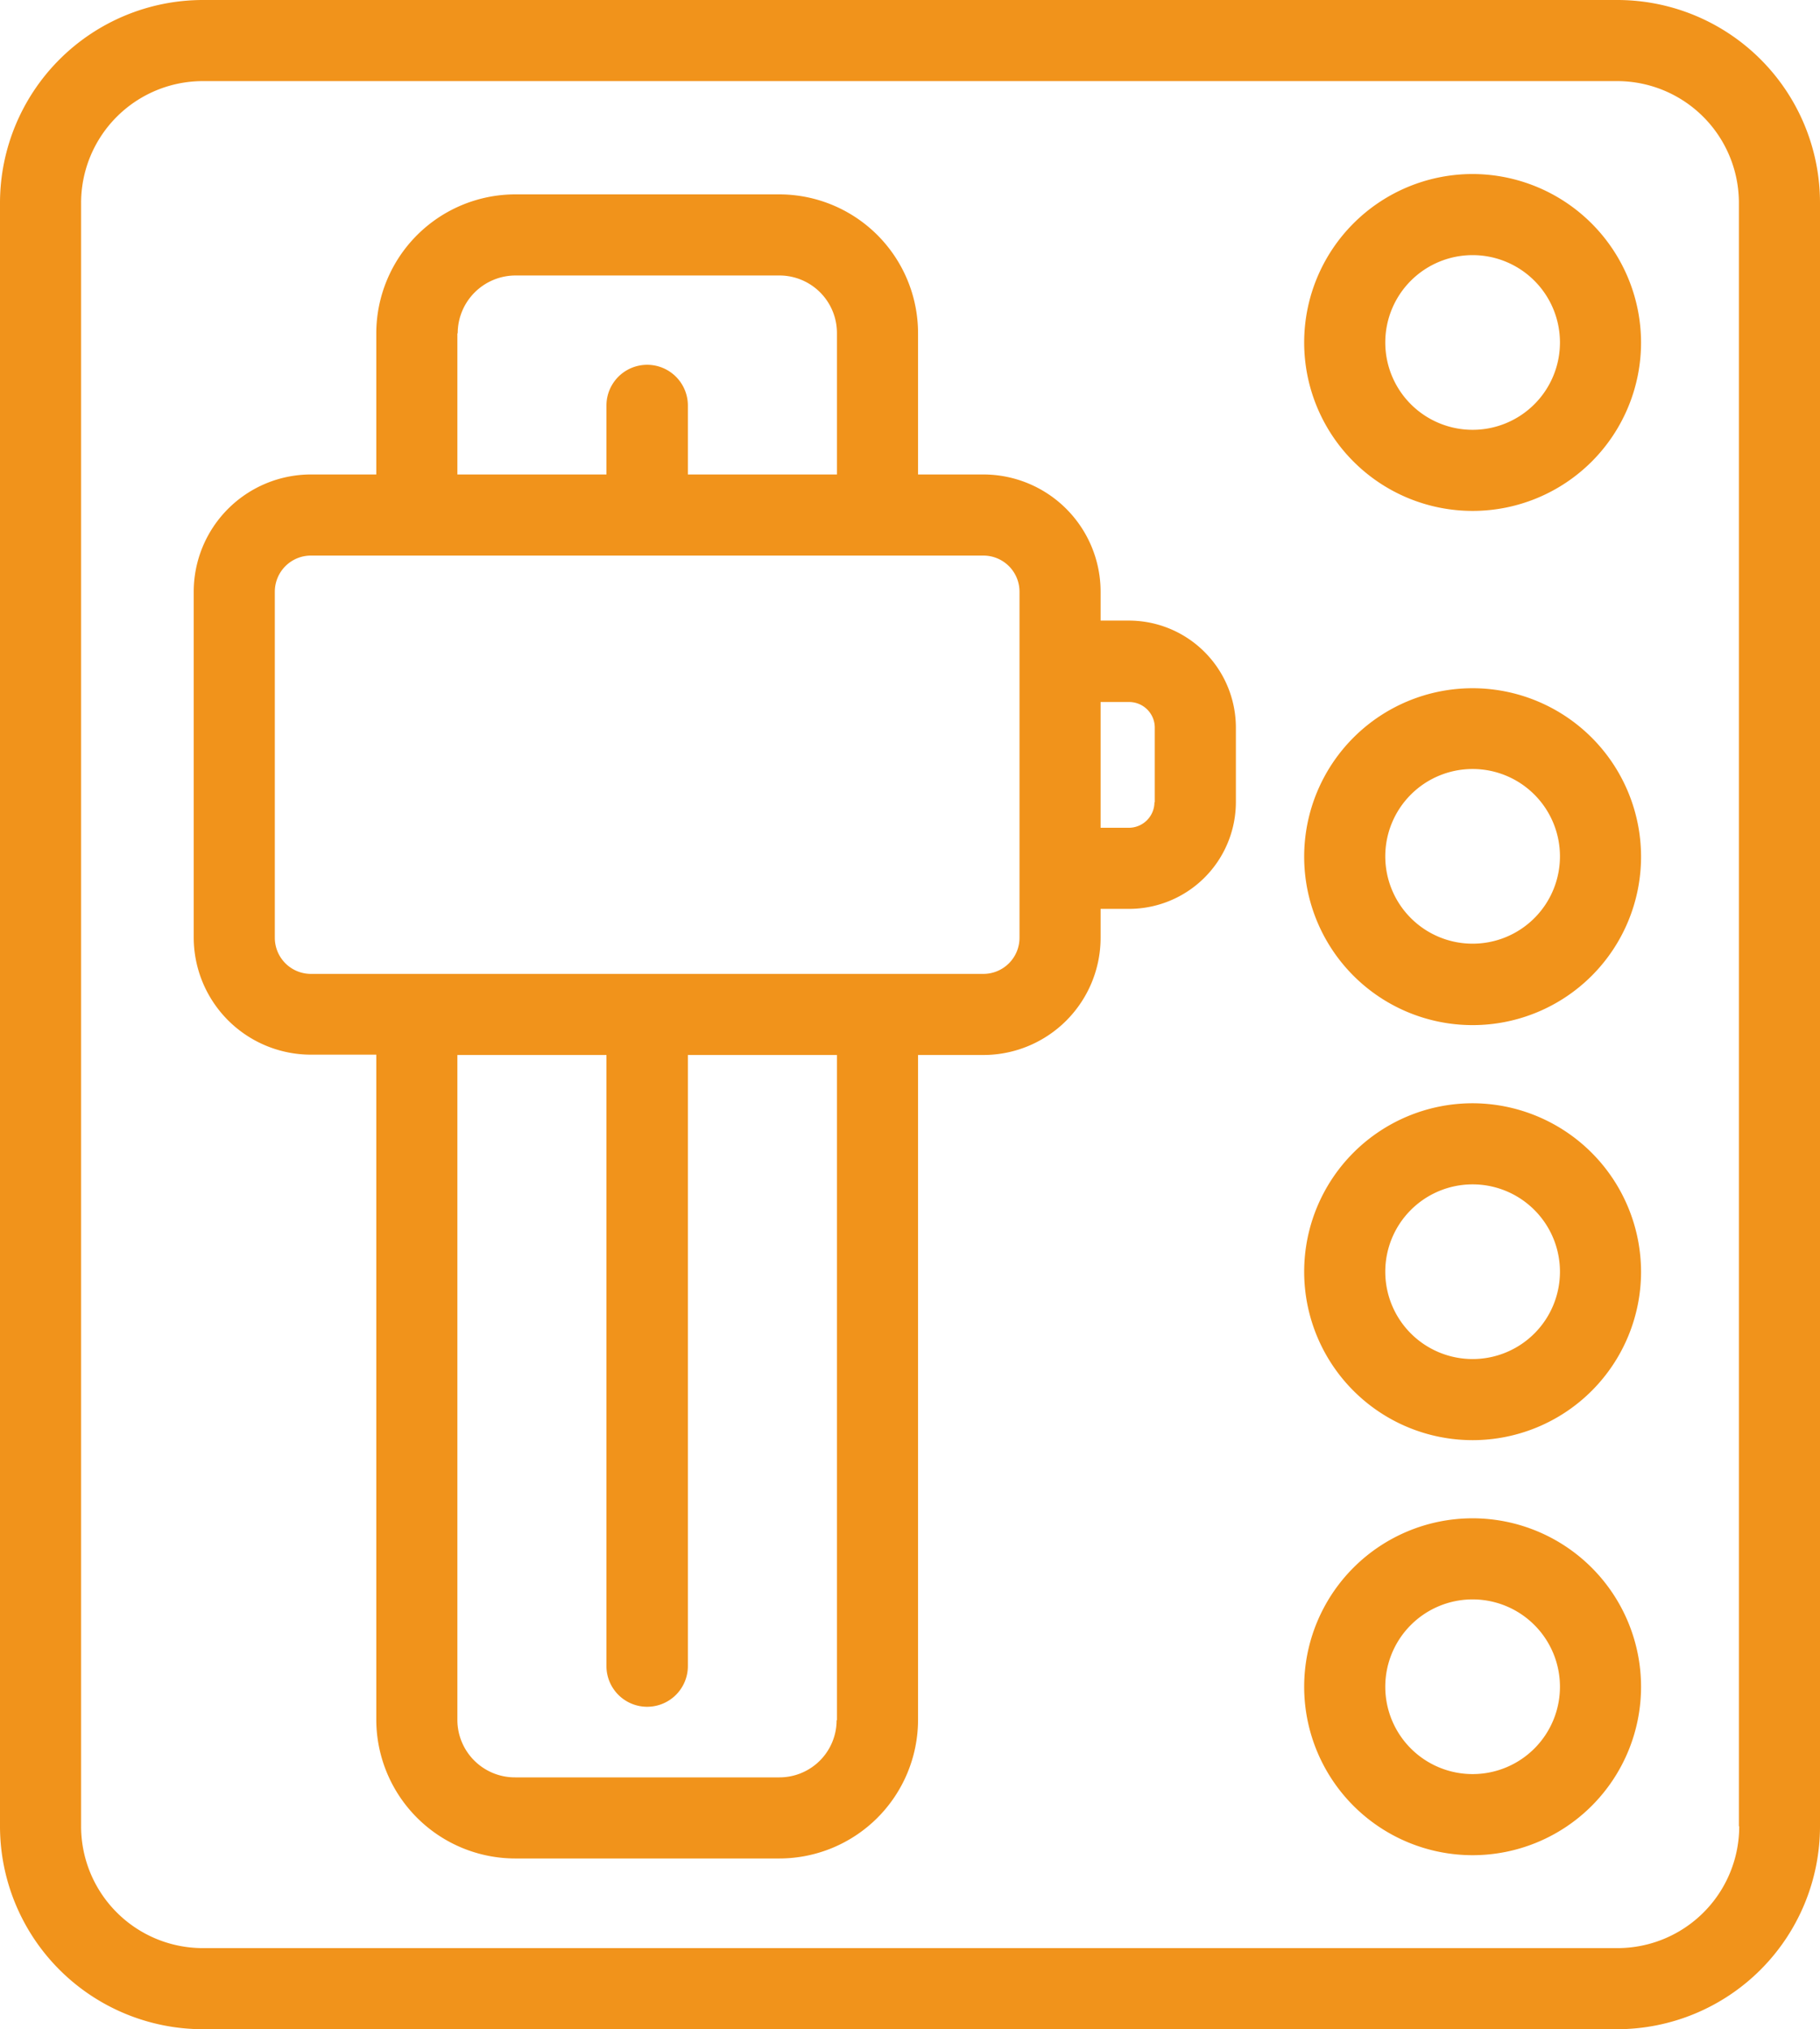
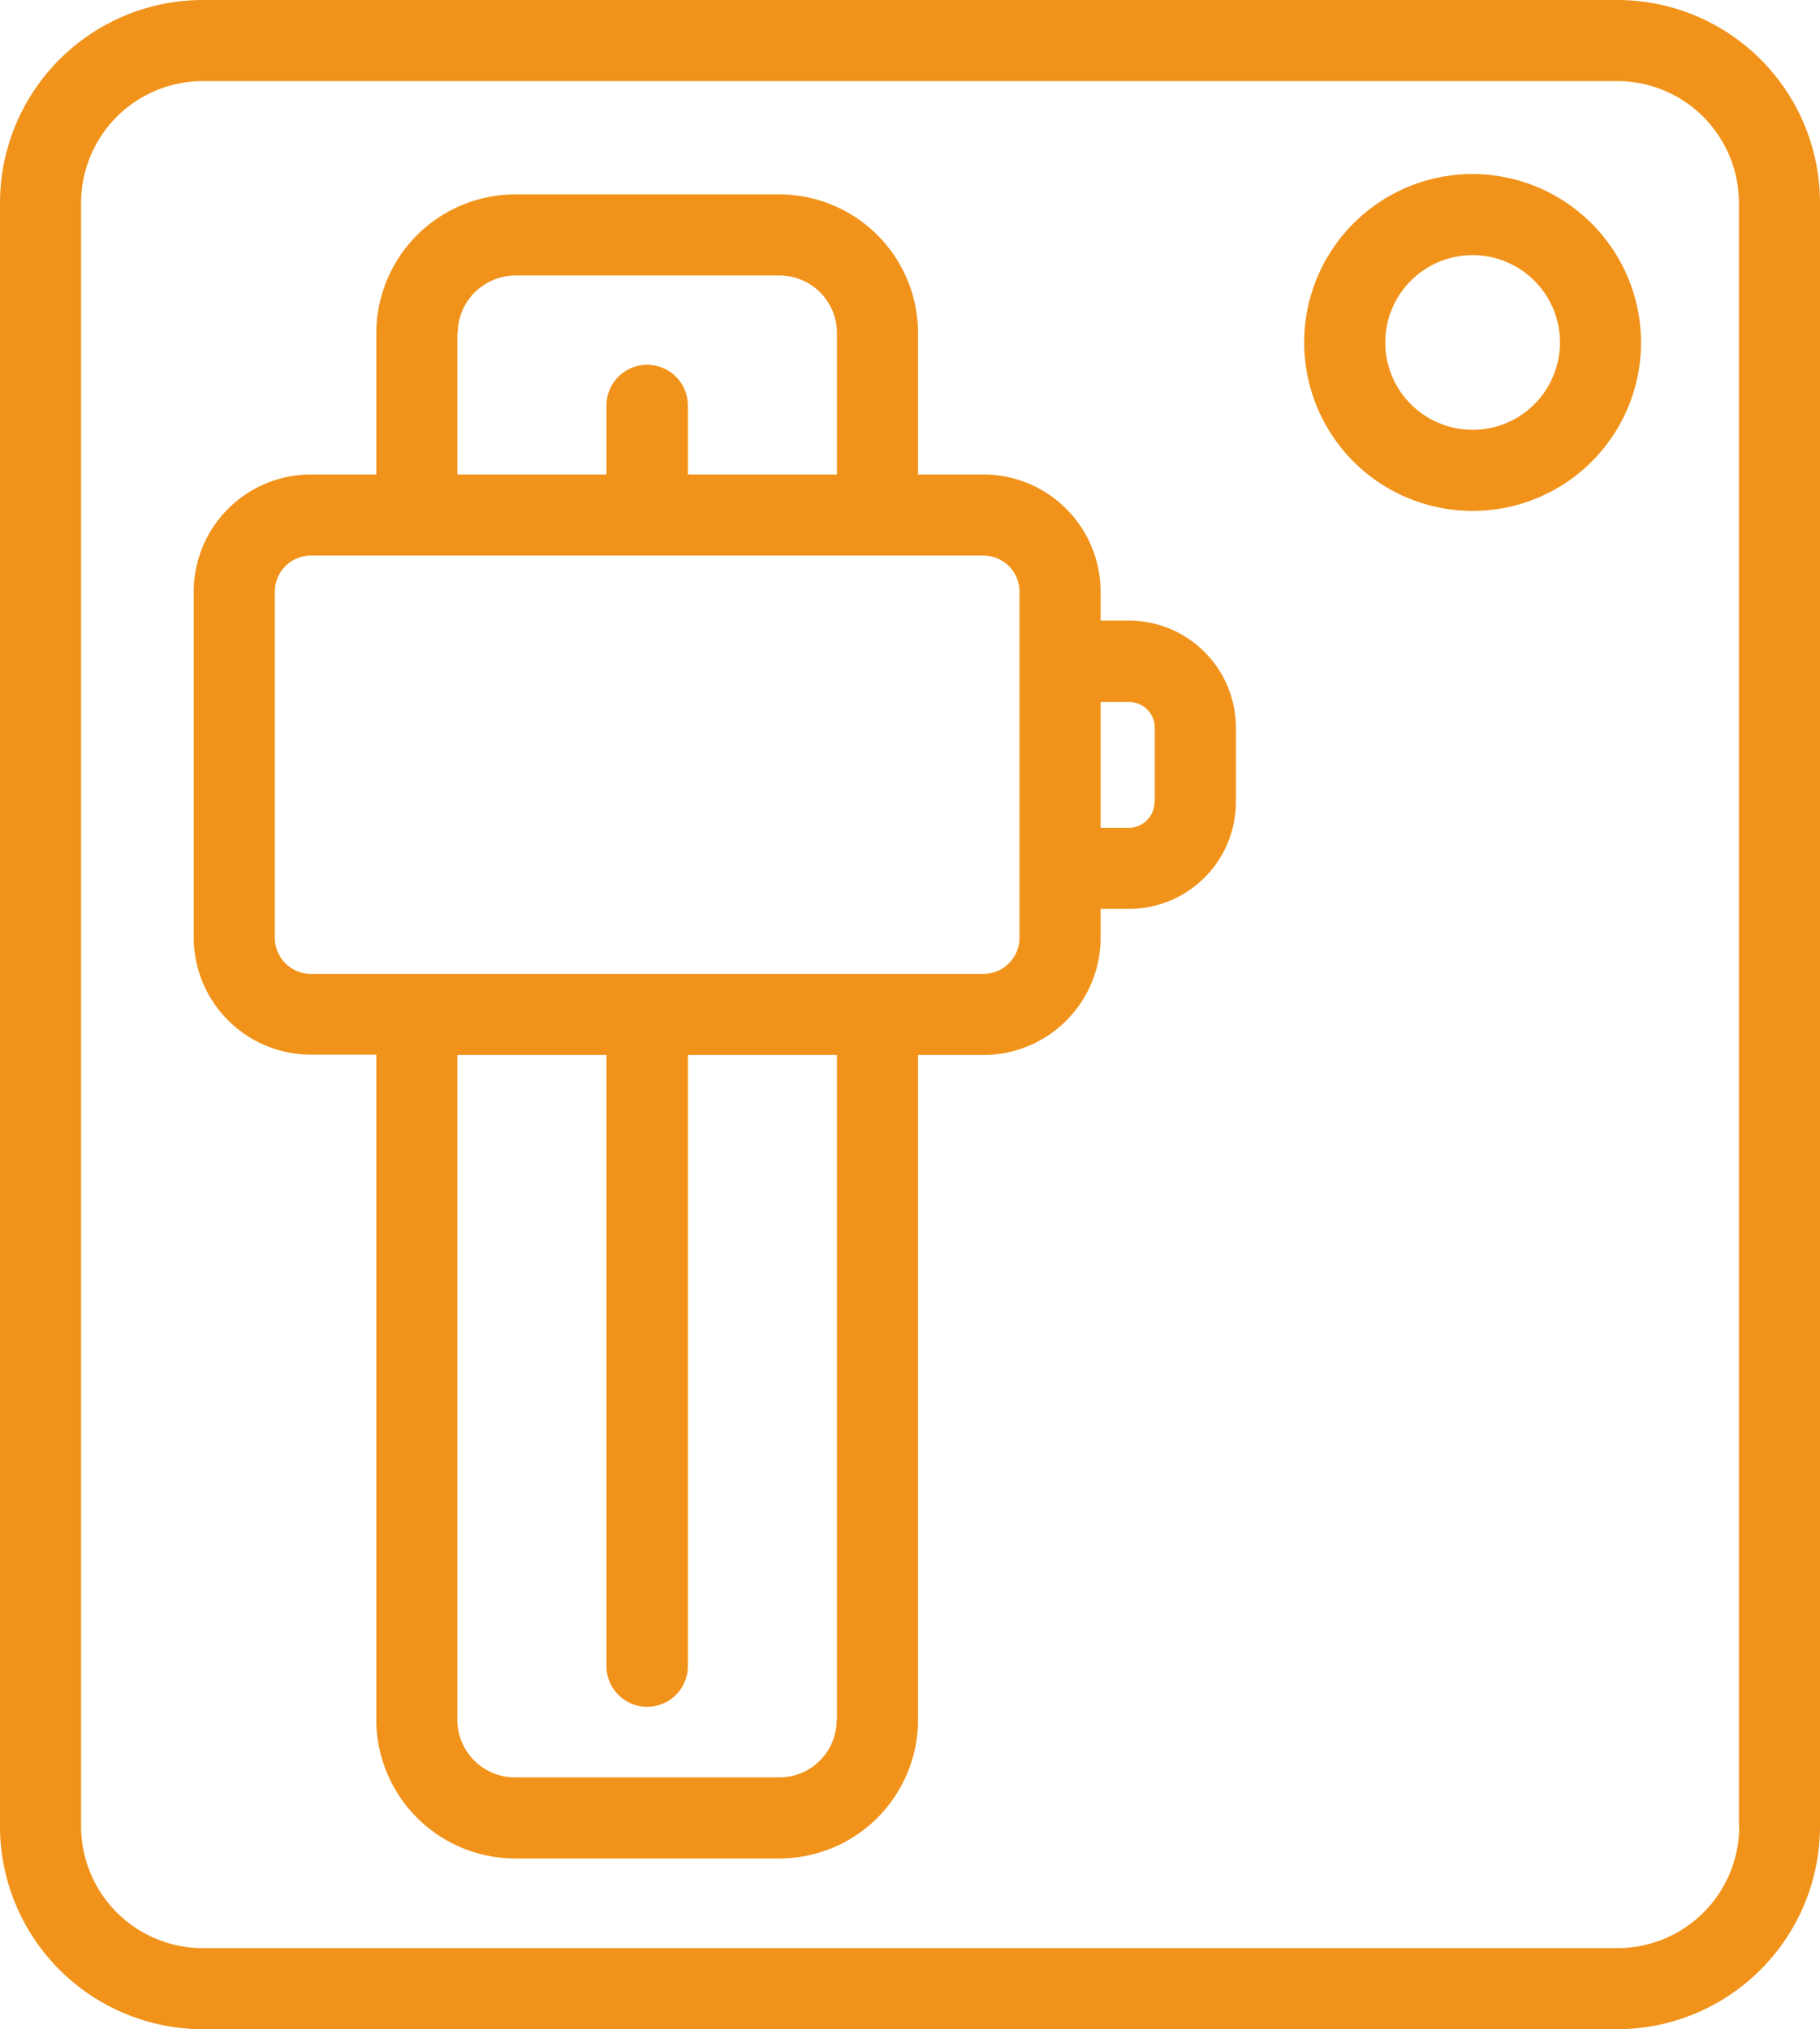
<svg xmlns="http://www.w3.org/2000/svg" width="55.43" height="61.8" viewBox="0 0 55.43 61.8">
  <g id="automatic_10199466" transform="translate(-5.28 -2.1)">
    <path id="Path_91" data-name="Path 91" d="M54.54,2.1H11.46A6.184,6.184,0,0,0,5.28,8.28V57.72a6.184,6.184,0,0,0,6.18,6.18H54.53a6.184,6.184,0,0,0,6.18-6.18V8.28A6.175,6.175,0,0,0,54.54,2.1Zm3.71,55.62a3.709,3.709,0,0,1-3.71,3.71H11.46a3.709,3.709,0,0,1-3.71-3.71V8.28a3.709,3.709,0,0,1,3.71-3.71H54.53a3.709,3.709,0,0,1,3.71,3.71V57.72Z" fill="#f1931b" />
    <path id="Path_92" data-name="Path 92" d="M39.66,21H38.8v-.88a3.572,3.572,0,0,0-3.57-3.57H33.24v-4.3a4.229,4.229,0,0,0-4.22-4.23H20.97a4.238,4.238,0,0,0-4.23,4.23v4.3H14.75a3.572,3.572,0,0,0-3.57,3.57V30.65a3.572,3.572,0,0,0,3.57,3.57h1.99V54.48a4.236,4.236,0,0,0,4.23,4.22h8.05a4.227,4.227,0,0,0,4.22-4.22V34.23h1.99a3.572,3.572,0,0,0,3.57-3.57v-.88h.87a3.256,3.256,0,0,0,3.25-3.25V24.26A3.261,3.261,0,0,0,39.66,21ZM19.22,12.25a1.763,1.763,0,0,1,1.76-1.76h8.05a1.752,1.752,0,0,1,1.74,1.76v4.3H26.23v-2.1a1.24,1.24,0,0,0-2.48,0v2.1H19.21v-4.3ZM30.76,54.49a1.741,1.741,0,0,1-1.74,1.74H20.97a1.752,1.752,0,0,1-1.76-1.74V34.23h4.54V52.84a1.24,1.24,0,1,0,2.48,0V34.23h4.54V54.49Zm5.57-23.83a1.1,1.1,0,0,1-1.1,1.1H14.75a1.1,1.1,0,0,1-1.1-1.1V20.12a1.1,1.1,0,0,1,1.1-1.1H35.23a1.1,1.1,0,0,1,1.1,1.1V30.66Zm4.11-4.13a.781.781,0,0,1-.78.78H38.8V23.48h.87a.781.781,0,0,1,.78.78v2.27Z" fill="#f1931b" />
    <path id="Path_93" data-name="Path 93" d="M50.13,7.4a5.13,5.13,0,1,0,5.13,5.13A5.141,5.141,0,0,0,50.13,7.4Zm0,7.79a2.66,2.66,0,1,1,2.66-2.66A2.659,2.659,0,0,1,50.13,15.19Z" fill="#f1931b" />
-     <path id="Path_94" data-name="Path 94" d="M50.13,23.06a5.13,5.13,0,1,0,5.13,5.13,5.134,5.134,0,0,0-5.13-5.13Zm0,7.78a2.66,2.66,0,1,1,2.66-2.66A2.659,2.659,0,0,1,50.13,30.84Z" fill="#f1931b" />
-     <path id="Path_95" data-name="Path 95" d="M50.13,35.7a5.13,5.13,0,1,0,5.13,5.13A5.141,5.141,0,0,0,50.13,35.7Zm0,7.79a2.66,2.66,0,1,1,2.66-2.66A2.659,2.659,0,0,1,50.13,43.49Z" fill="#f1931b" />
-     <path id="Path_96" data-name="Path 96" d="M50.13,48.34a5.13,5.13,0,1,0,5.13,5.13A5.134,5.134,0,0,0,50.13,48.34Zm0,7.79a2.66,2.66,0,1,1,2.66-2.66A2.659,2.659,0,0,1,50.13,56.13Z" fill="#f1931b" />
  </g>
</svg>